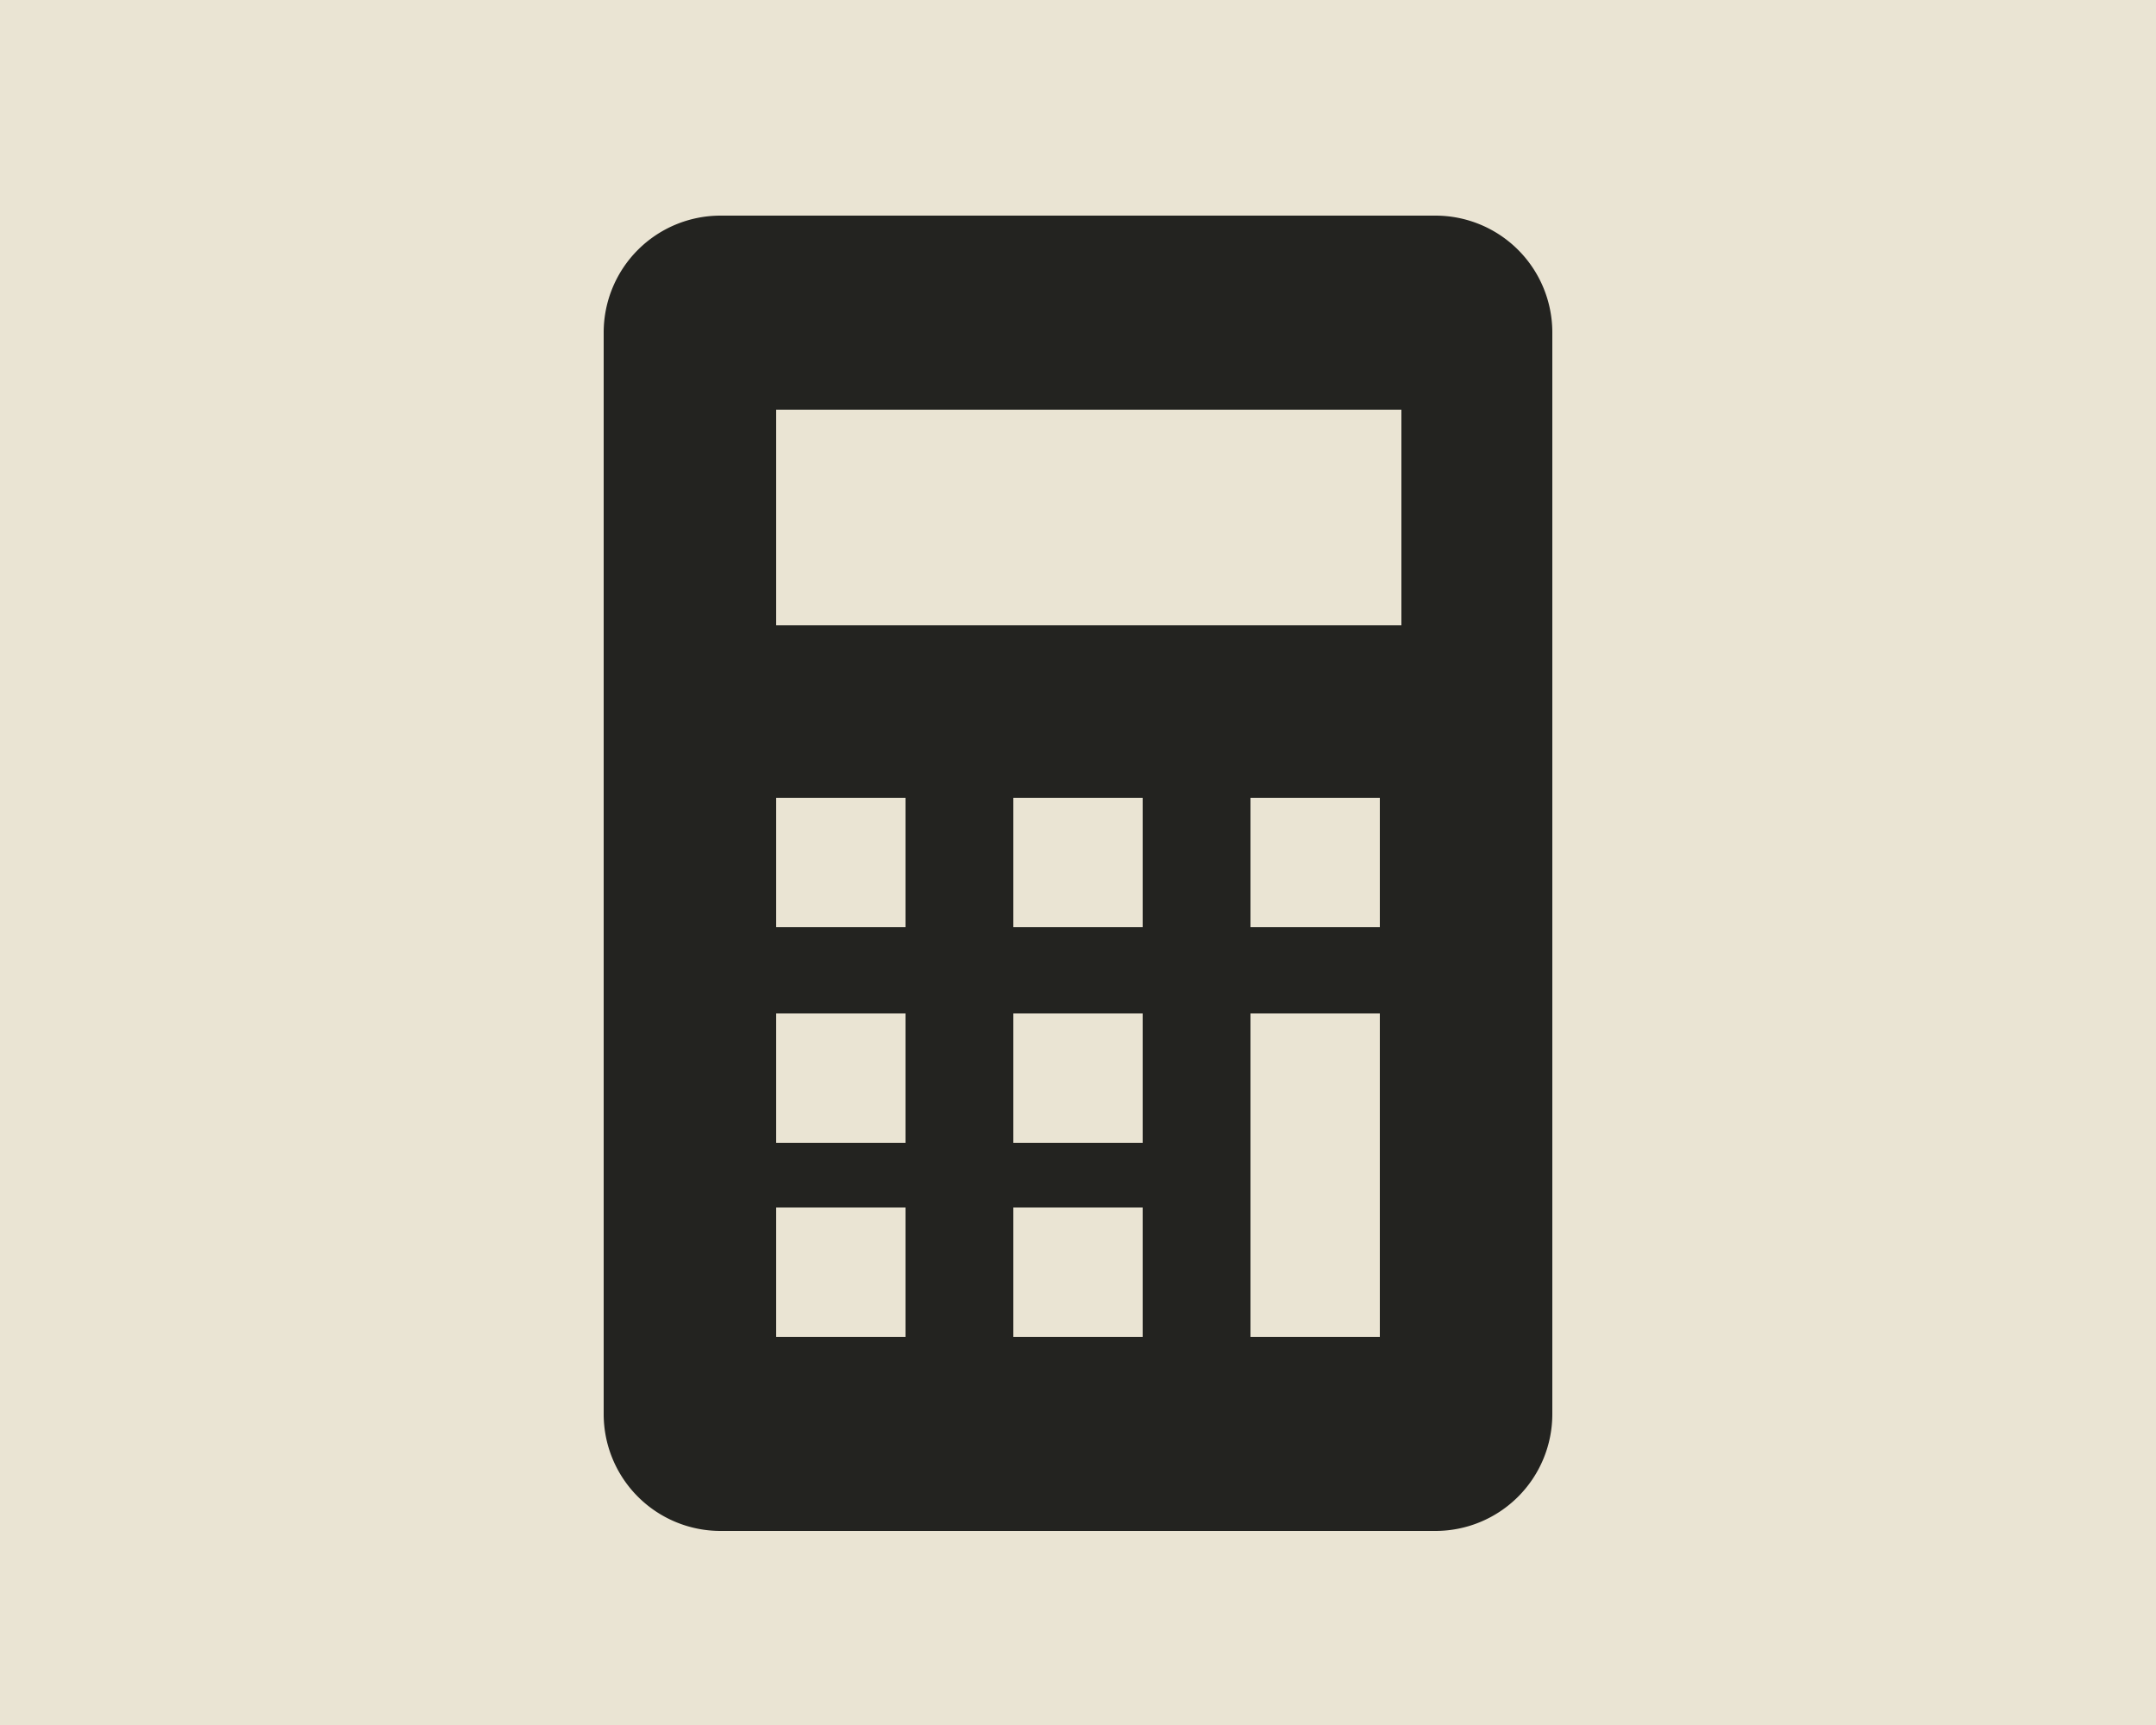
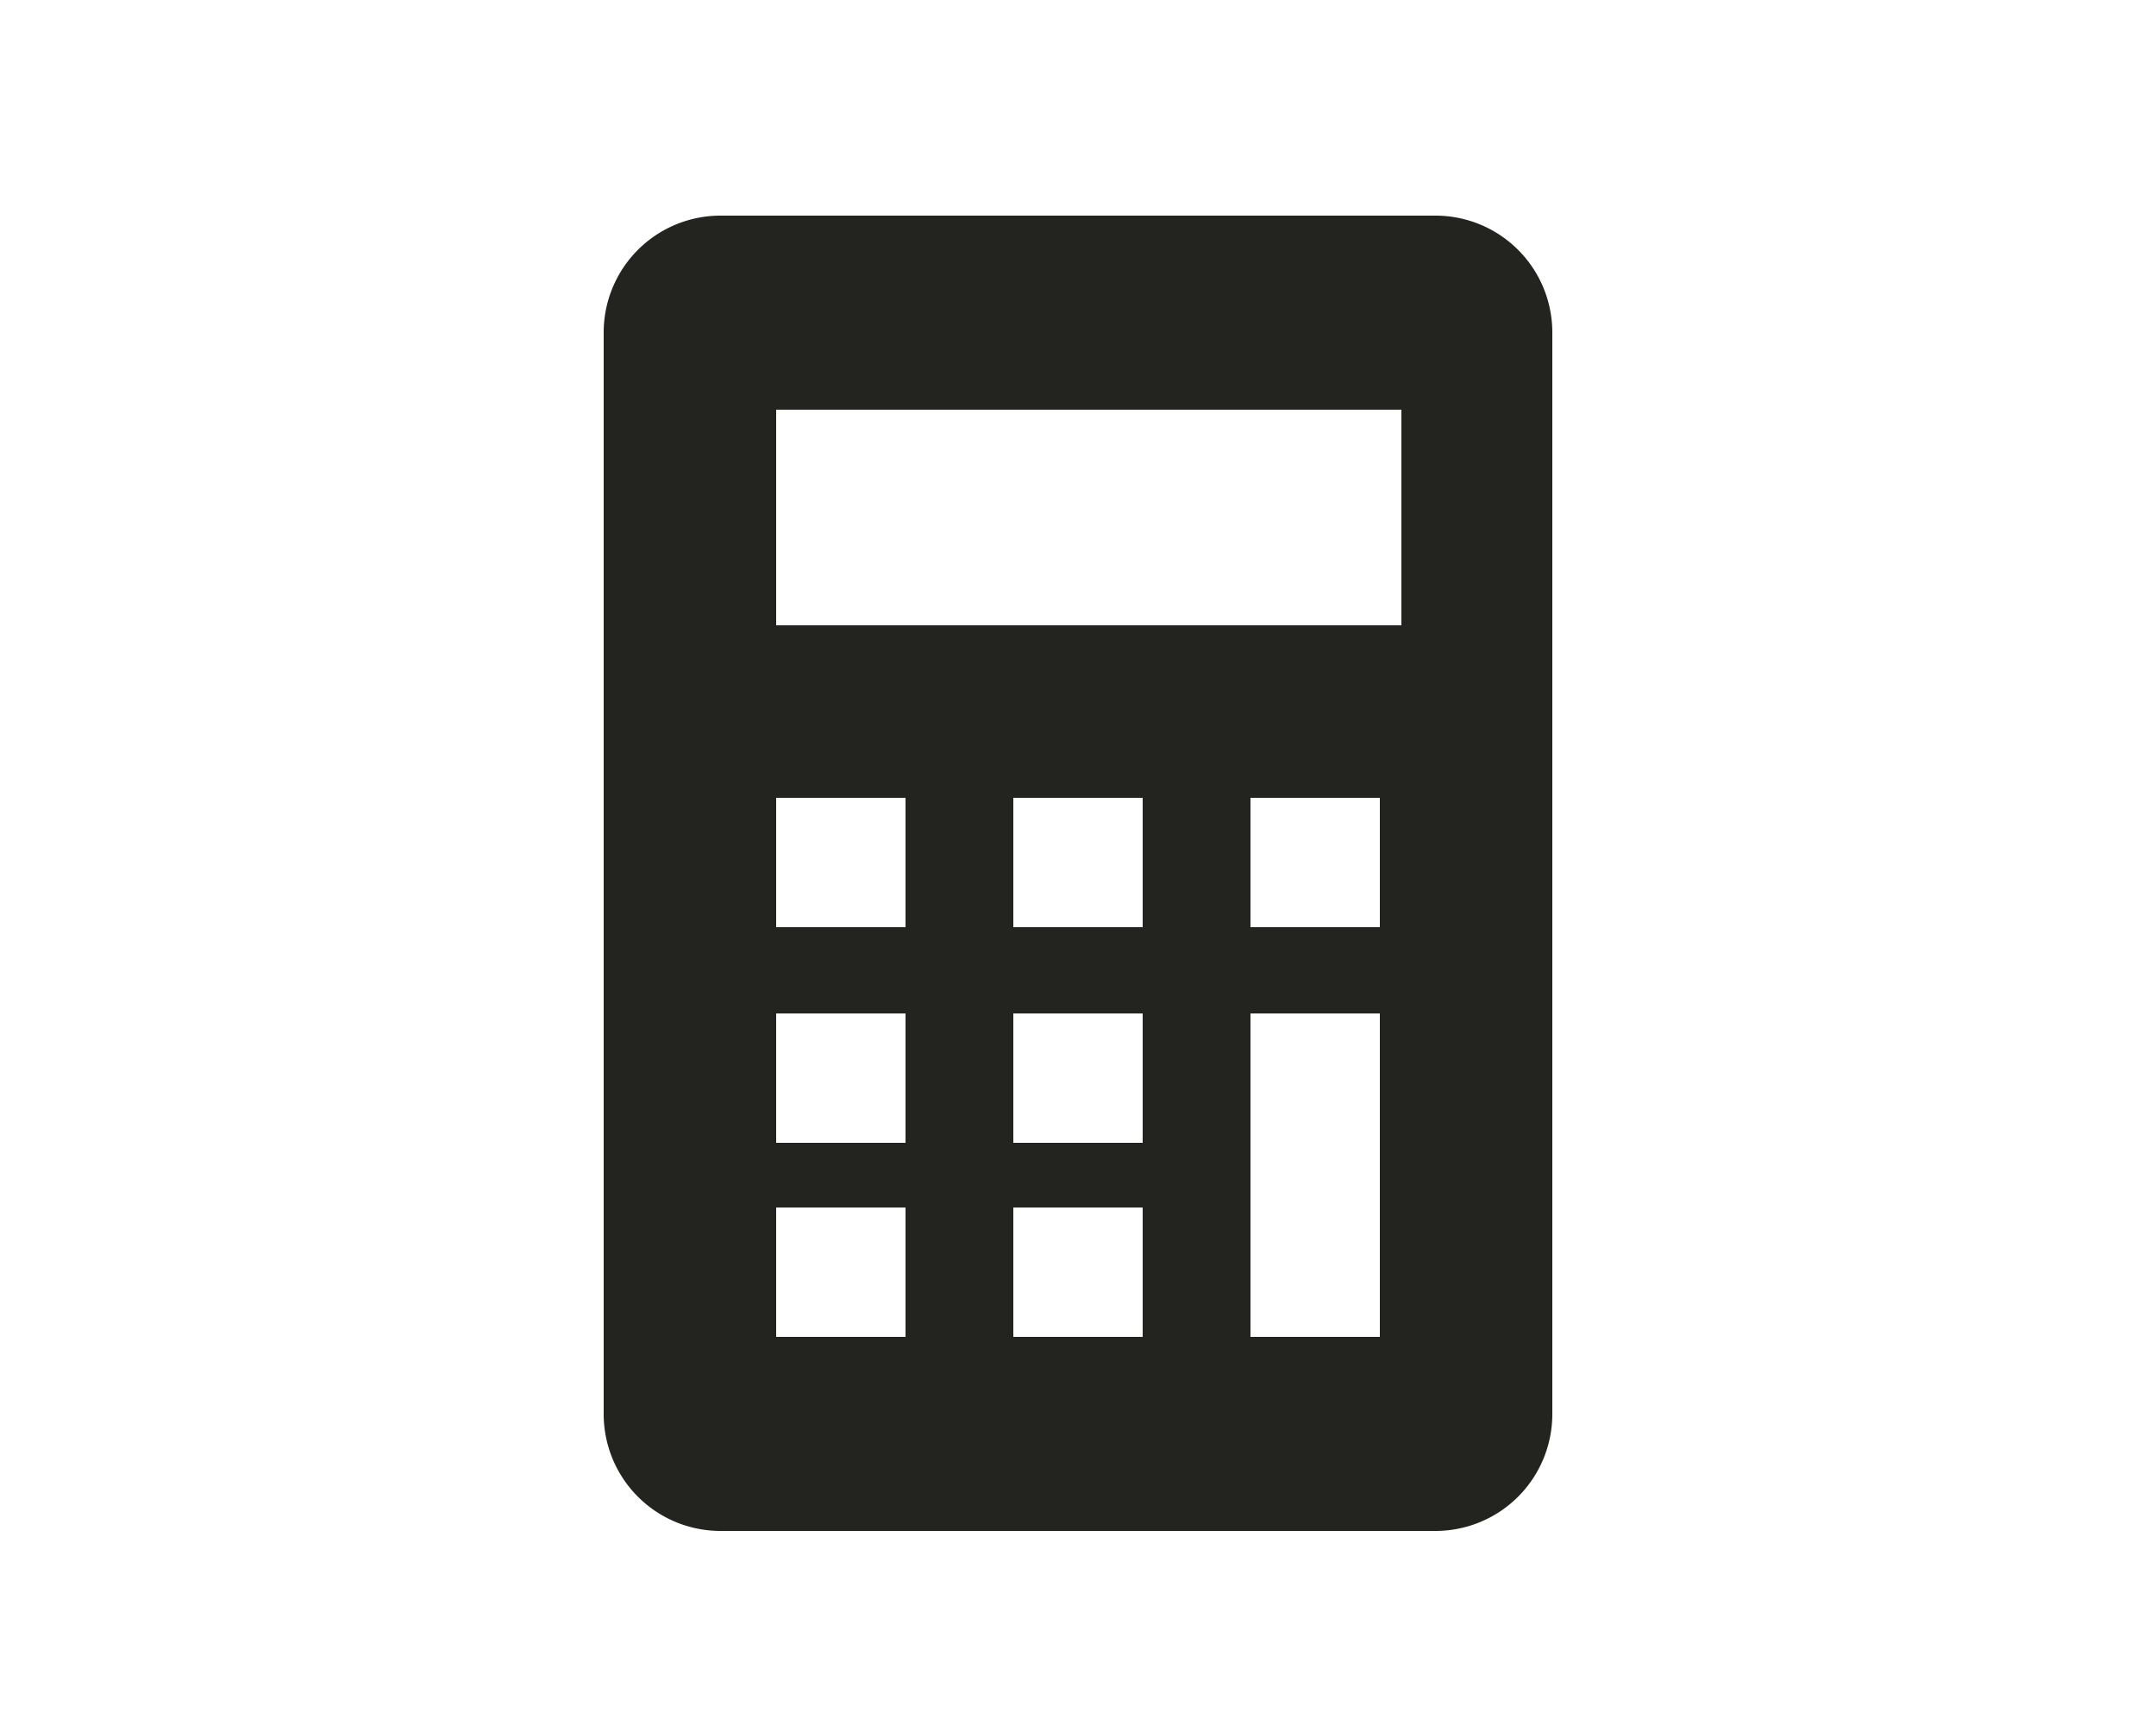
<svg xmlns="http://www.w3.org/2000/svg" width="100" height="80" viewBox="0 0 100 80">
  <defs>
    <style>.cls-1{fill:#eae4d3;}.cls-2{fill:#232320;}</style>
  </defs>
  <g id="レイヤー_2" data-name="レイヤー 2">
    <g id="コンテンツ">
-       <rect class="cls-1" width="100" height="80" />
      <path class="cls-2" d="M66.58,10H33.42A5.42,5.42,0,0,0,28,15.42V65.58A5.42,5.42,0,0,0,33.42,71H66.58A5.42,5.42,0,0,0,72,65.58V15.42A5.42,5.42,0,0,0,66.58,10ZM42,62H36V56h6Zm0-9H36V47h6Zm0-10H36V37h6ZM53,62H47V56h6Zm0-9H47V47h6Zm0-10H47V37h6ZM64,62H58V47h6Zm0-19H58V37h6Zm1-14H36V19H65Z" />
    </g>
  </g>
</svg>